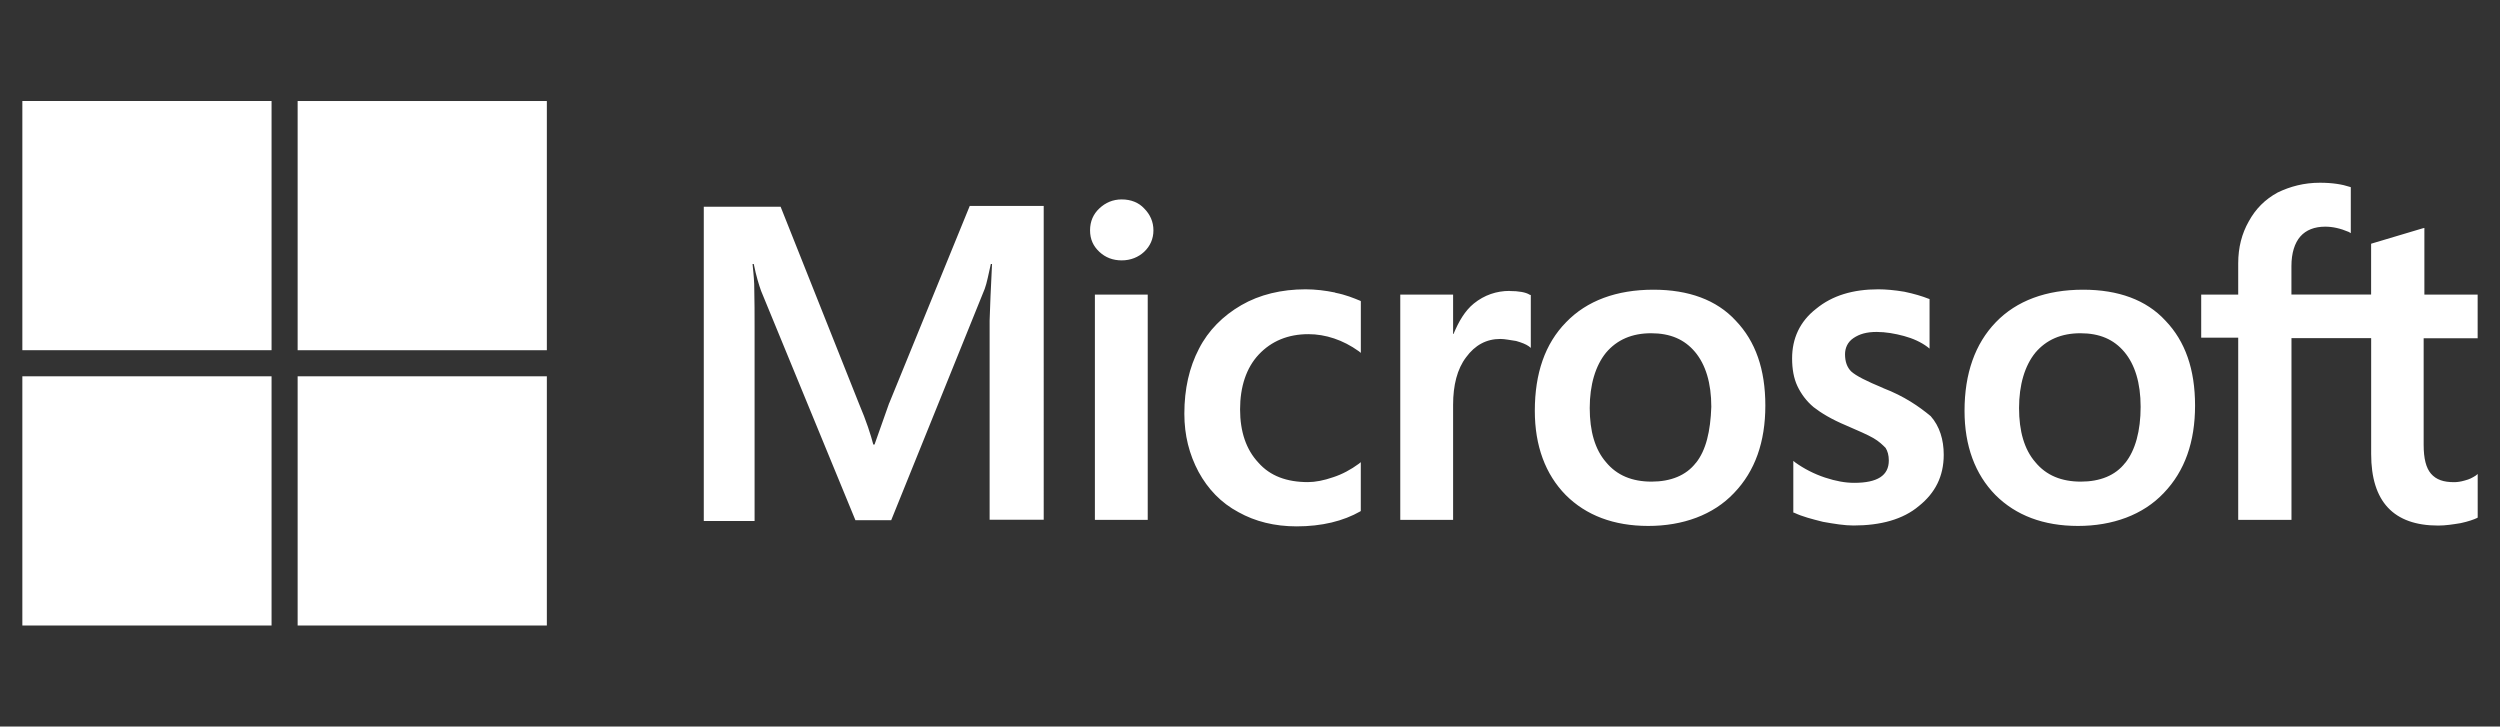
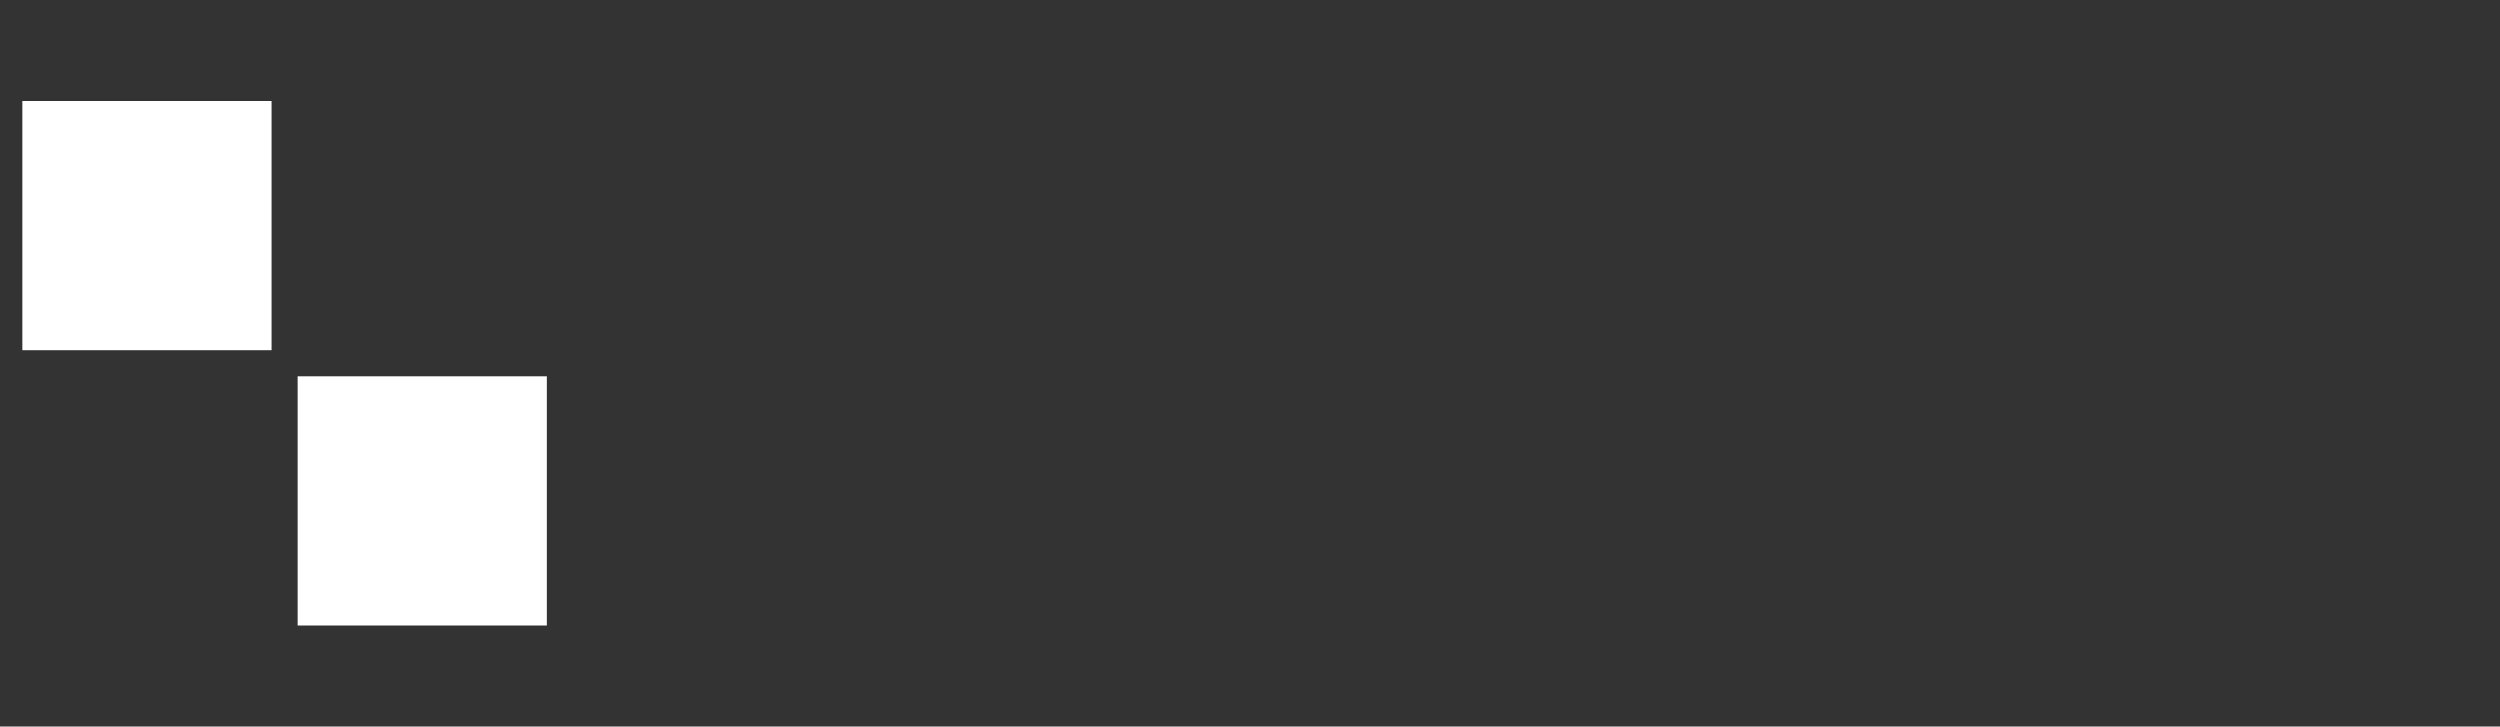
<svg xmlns="http://www.w3.org/2000/svg" id="Layer_1" data-name="Layer 1" viewBox="0 0 516.74 150.17">
  <rect x="0" y="0" width="516.74" height="150.17" fill="#333333" stroke="none" />
  <defs>
    <style>
      .cls-1 {
        fill: #fff;
      }
    </style>
  </defs>
-   <path class="cls-1" d="M183.79,83.32l-3.03,8.57h-.25c-.5-1.93-1.43-4.87-2.94-8.4l-16.22-40.76h-15.88v64.96h10.5v-40.09c0-2.52,0-5.38-.08-8.91-.08-1.76-.25-3.11-.34-4.12h.25c.5,2.52,1.09,4.37,1.51,5.55l19.5,47.4h7.4l19.33-47.82c.42-1.09.84-3.28,1.26-5.13h.25c-.25,4.79-.42,9.08-.5,11.68v41.18h11.18V42.57h-15.29l-16.64,40.76ZM226.31,60.89h10.92v46.56h-10.92v-46.56ZM231.86,41.22c-1.85,0-3.36.67-4.62,1.85s-1.93,2.69-1.93,4.54.67,3.28,1.93,4.45,2.77,1.76,4.62,1.76,3.45-.67,4.62-1.76c1.26-1.18,1.93-2.69,1.93-4.45s-.67-3.28-1.93-4.54c-1.09-1.18-2.69-1.85-4.62-1.85M275.98,60.47c-2.02-.42-4.12-.67-6.13-.67-4.96,0-9.5,1.09-13.28,3.28s-6.81,5.21-8.74,8.99c-2.02,3.87-3.03,8.32-3.03,13.45,0,4.45,1.01,8.4,2.94,12.02,1.93,3.53,4.62,6.39,8.24,8.32,3.45,1.93,7.48,2.94,12.02,2.94,5.21,0,9.66-1.09,13.19-3.11l.08-.08v-10.08l-.42.34c-1.6,1.18-3.45,2.18-5.29,2.77-1.93.67-3.7,1.01-5.21,1.01-4.37,0-7.82-1.26-10.25-4.03-2.52-2.69-3.78-6.39-3.78-11.01s1.26-8.57,3.87-11.34,6.05-4.2,10.25-4.2c3.53,0,7.14,1.18,10.42,3.53l.42.34v-10.67l-.08-.08c-1.43-.59-3.03-1.26-5.21-1.68M312.03,60.13c-2.69,0-5.21.84-7.4,2.61-1.85,1.51-3.11,3.7-4.2,6.3h-.08v-8.15h-10.92v46.56h10.92v-23.78c0-4.03.84-7.4,2.69-9.83,1.85-2.52,4.2-3.78,7.06-3.78,1.01,0,2.02.25,3.28.42,1.18.34,2.02.67,2.61,1.09l.42.34v-10.92l-.25-.08c-.76-.5-2.27-.76-4.12-.76M341.78,59.88c-7.65,0-13.78,2.27-18.07,6.72-4.37,4.45-6.47,10.59-6.47,18.32,0,7.23,2.18,13.11,6.39,17.4,4.2,4.2,9.92,6.39,17.06,6.39s13.45-2.27,17.73-6.81c4.37-4.54,6.47-10.59,6.47-18.07s-2.02-13.28-6.13-17.56c-3.95-4.29-9.75-6.39-16.98-6.39M350.52,95.68c-2.02,2.61-5.21,3.87-9.16,3.87s-7.14-1.26-9.41-4.03c-2.27-2.61-3.36-6.39-3.36-11.18s1.18-8.74,3.36-11.43c2.27-2.69,5.38-4.03,9.33-4.03s6.89,1.26,9.08,3.87c2.18,2.61,3.36,6.39,3.36,11.34-.17,5.04-1.09,8.99-3.19,11.6M389.26,80.21c-3.45-1.43-5.63-2.52-6.64-3.45-.84-.84-1.26-2.02-1.26-3.53,0-1.26.5-2.52,1.76-3.36s2.69-1.26,4.79-1.26c1.85,0,3.78.34,5.63.84s3.53,1.26,4.87,2.27l.42.34v-10.25l-.25-.08c-1.26-.5-2.94-1.01-4.96-1.43-2.02-.34-3.87-.5-5.38-.5-5.21,0-9.5,1.26-12.86,4.03-3.36,2.61-4.96,6.13-4.96,10.25,0,2.18.34,4.12,1.09,5.71s1.85,3.11,3.36,4.37c1.51,1.18,3.7,2.52,6.72,3.78,2.52,1.09,4.45,1.93,5.63,2.61s1.93,1.43,2.52,2.02c.42.67.67,1.51.67,2.61,0,3.11-2.35,4.62-7.14,4.62-1.85,0-3.78-.34-6.05-1.09s-4.37-1.85-6.13-3.11l-.42-.34v10.67l.25.08c1.6.76,3.53,1.26,5.88,1.85,2.35.42,4.45.76,6.3.76,5.63,0,10.25-1.26,13.53-4.03,3.36-2.69,5.13-6.13,5.13-10.59,0-3.11-.84-5.88-2.69-7.98-2.44-2.02-5.46-4.12-9.83-5.8M430.6,59.88c-7.65,0-13.78,2.27-18.07,6.72s-6.47,10.59-6.47,18.32c0,7.23,2.18,13.11,6.39,17.4,4.2,4.2,9.92,6.39,17.06,6.39s13.45-2.27,17.73-6.81c4.37-4.54,6.47-10.59,6.47-18.07s-2.02-13.28-6.13-17.56c-3.95-4.29-9.75-6.39-16.98-6.39M439.26,95.68c-2.02,2.61-5.21,3.87-9.16,3.87s-7.14-1.26-9.41-4.03c-2.27-2.61-3.36-6.39-3.36-11.18s1.18-8.74,3.36-11.43c2.27-2.69,5.38-4.03,9.33-4.03s6.89,1.26,9.08,3.87c2.18,2.61,3.36,6.39,3.36,11.34s-1.09,8.99-3.19,11.6M512.12,69.88v-8.99h-11.01v-13.78l-.34.08-10.42,3.11-.25.08v10.5h-16.47v-5.88c0-2.69.67-4.79,1.85-6.13s2.94-2.02,5.13-2.02c1.51,0,3.11.34,4.87,1.09l.42.25v-9.5l-.25-.08c-1.51-.5-3.53-.84-6.13-.84-3.28,0-6.13.76-8.74,2.02-2.61,1.43-4.54,3.36-5.97,5.97-1.43,2.52-2.18,5.38-2.18,8.66v6.47h-7.65v8.91h7.65v37.65h11.01v-37.56h16.47v23.95c0,9.83,4.62,14.79,13.87,14.79,1.51,0,3.11-.25,4.62-.5,1.6-.34,2.77-.76,3.45-1.09l.08-.08v-8.99l-.42.34c-.67.42-1.26.76-2.27,1.01-.84.25-1.6.34-2.18.34-2.18,0-3.7-.5-4.79-1.76-1.01-1.18-1.51-3.11-1.51-5.97v-22.02h11.18Z" />
  <path class="cls-1" d="M4.62,20.88h51.51v51.51H4.62V20.88Z" />
-   <path class="cls-1" d="M61.52,20.88h51.51v51.51h-51.51V20.88Z" />
-   <path class="cls-1" d="M4.62,77.78h51.51v51.51H4.62v-51.51Z" />
  <path class="cls-1" d="M61.52,77.78h51.51v51.51h-51.51v-51.51Z" />
</svg>